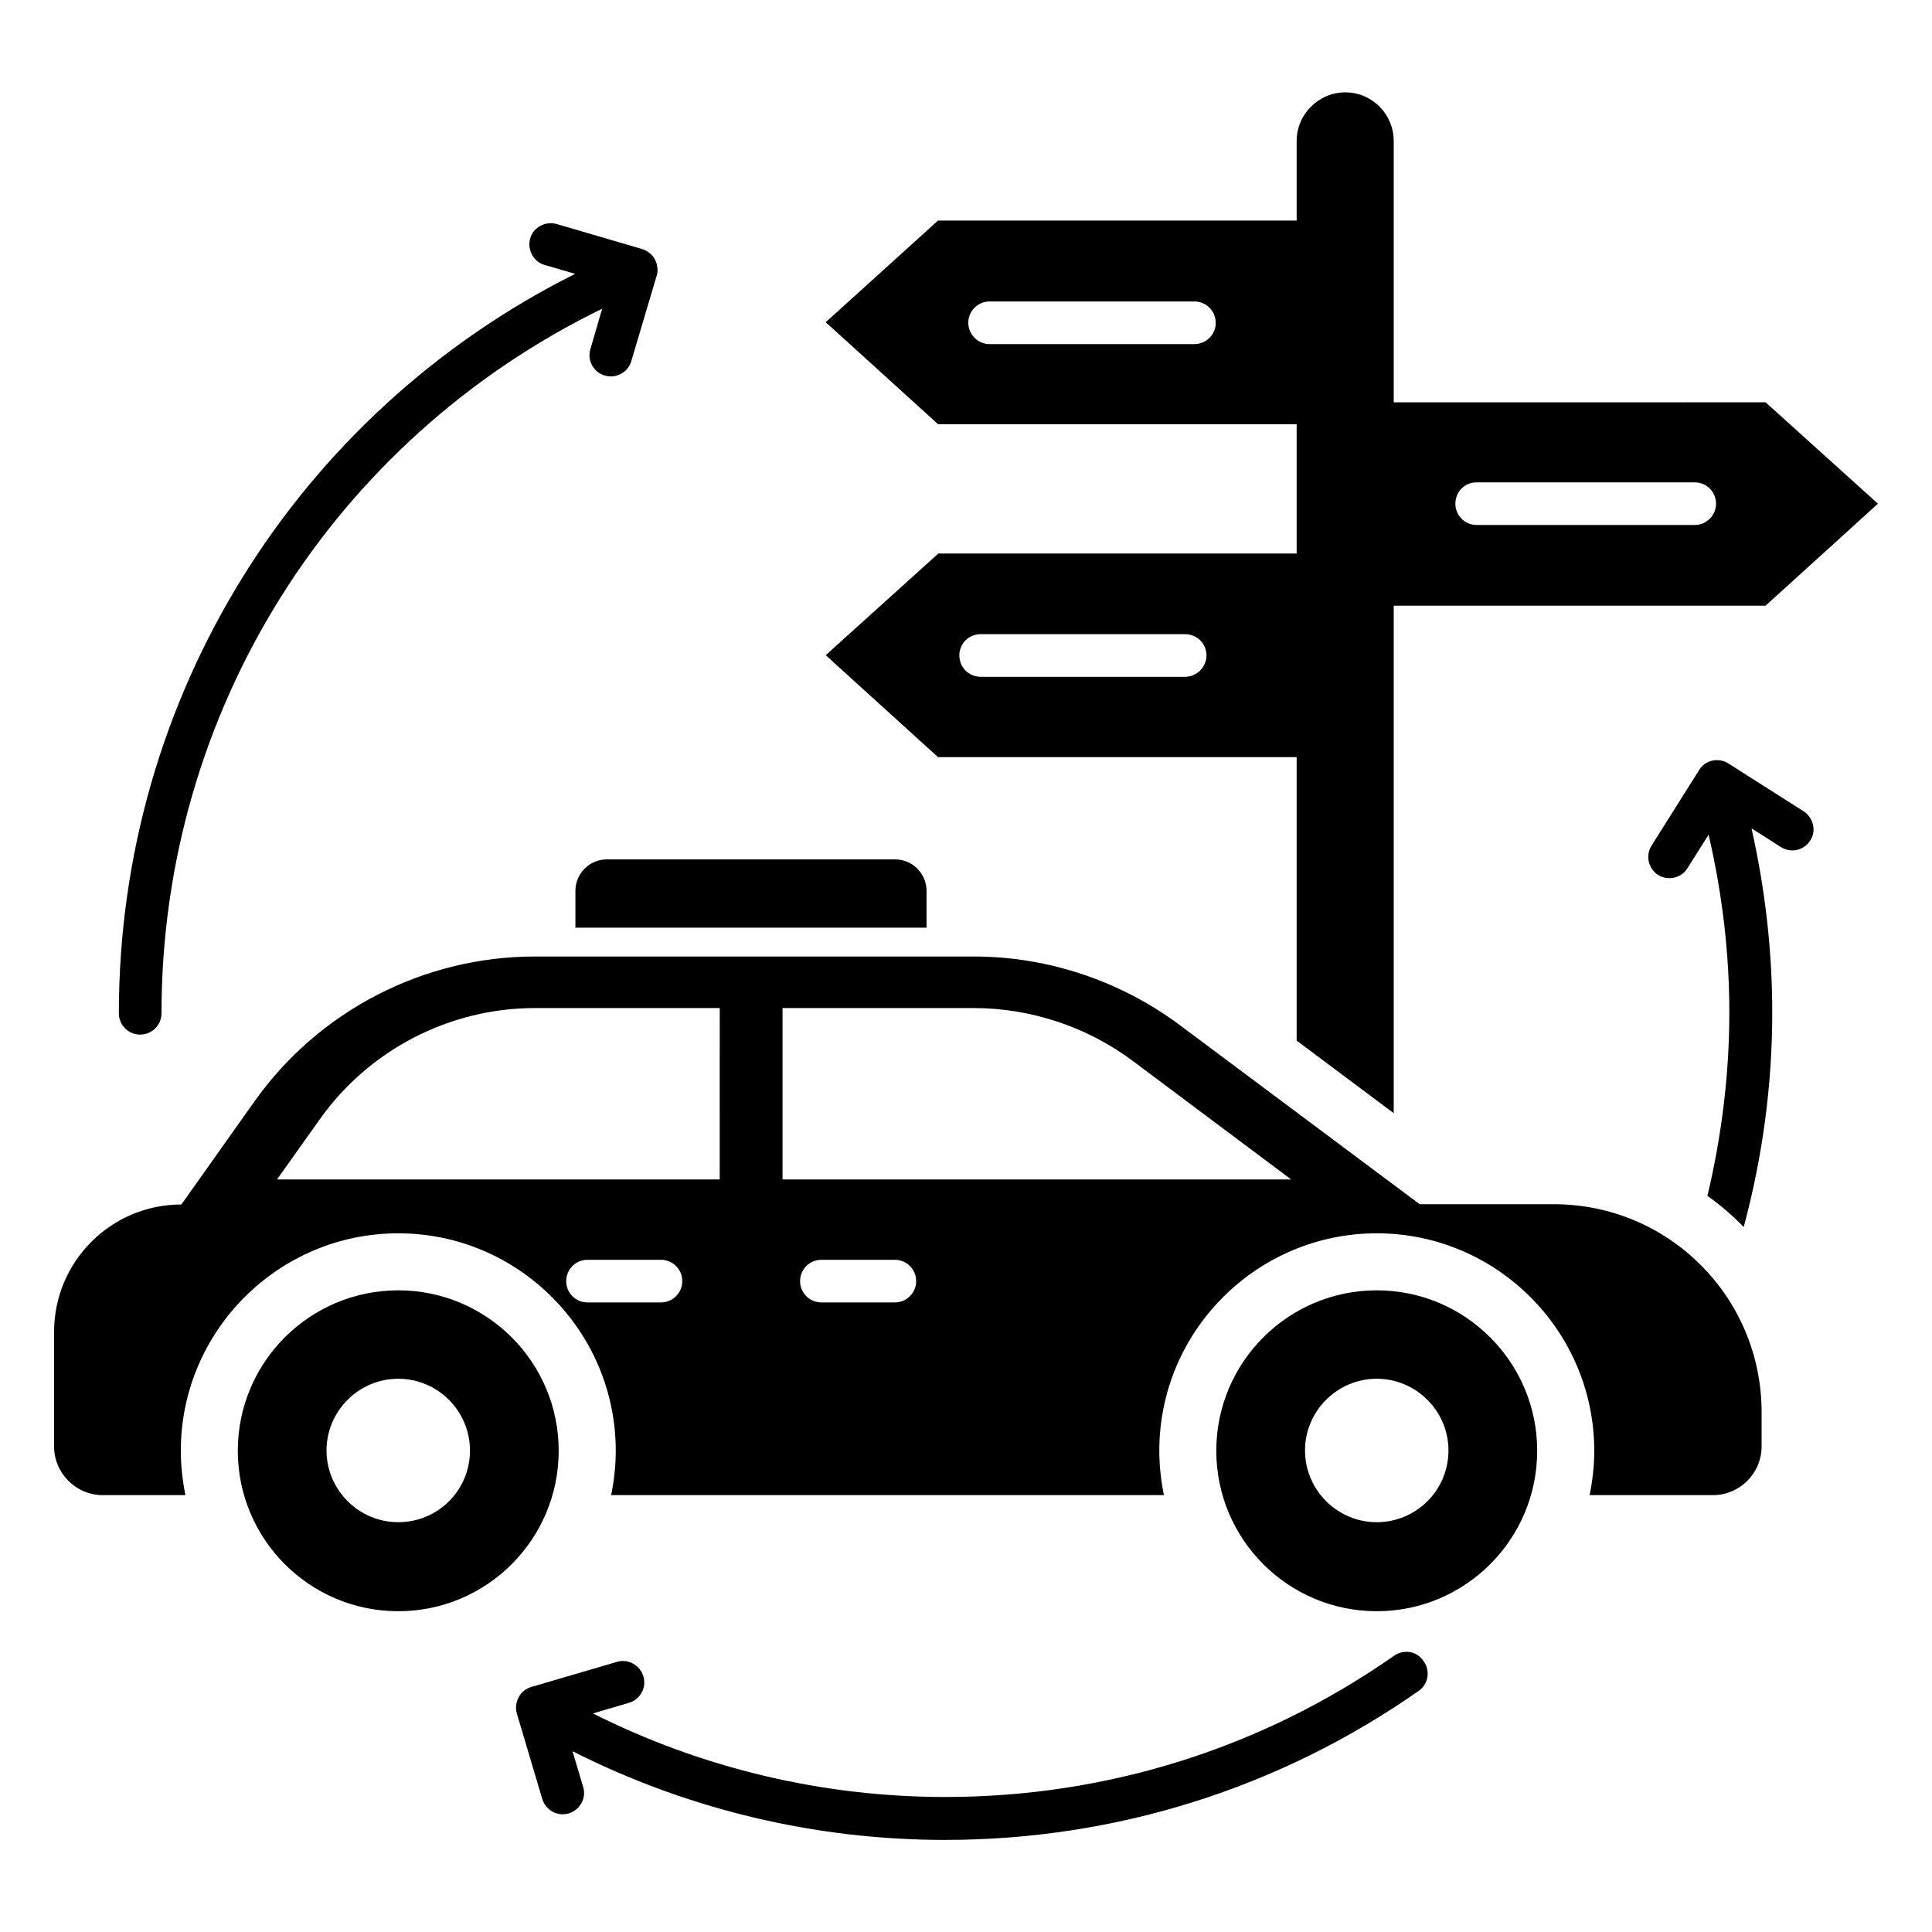
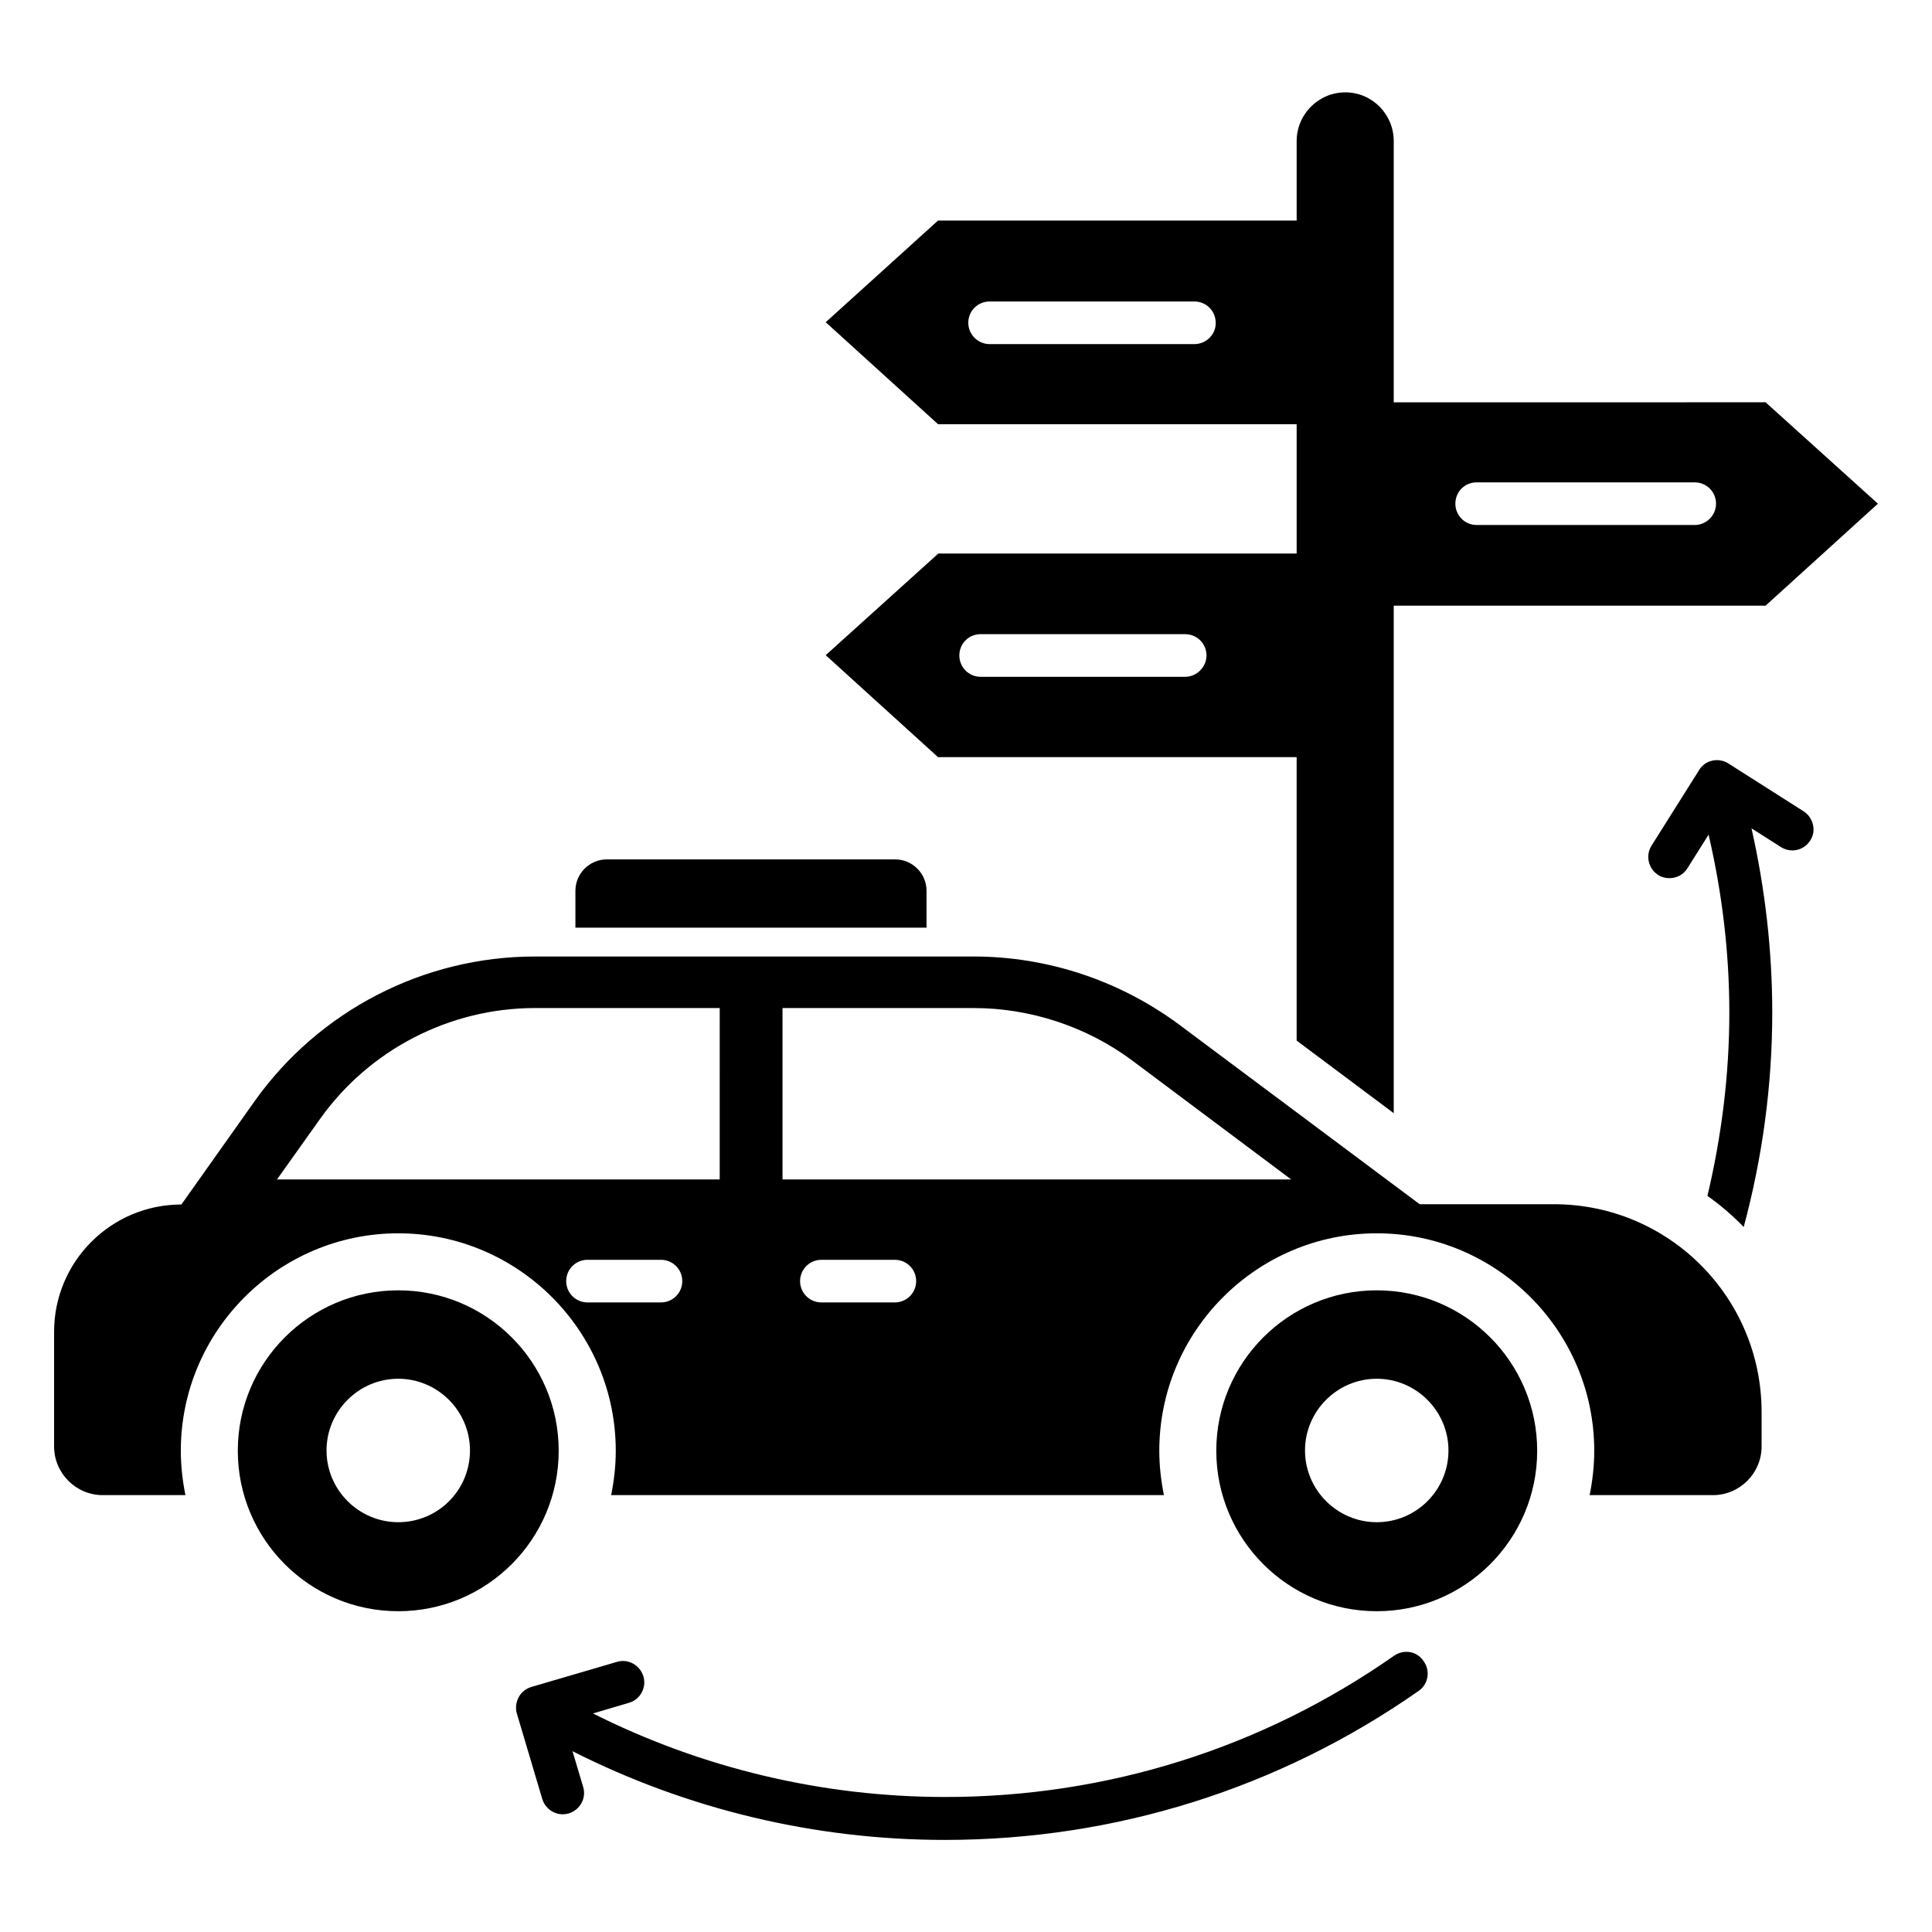
<svg xmlns="http://www.w3.org/2000/svg" fill="#000000" width="800px" height="800px" version="1.1" viewBox="144 144 512 512">
  <g>
    <path d="m249.54 485.95c-23.434 0-42.52 19.008-42.52 42.52 0 23.434 19.008 42.52 42.52 42.52 23.434 0 42.52-19.008 42.52-42.52 0-23.516-19.086-42.52-42.52-42.52zm0 61.449c-10.457 0-19.008-8.551-19.008-19.008s8.551-19.008 19.008-19.008 19.008 8.551 19.008 19.008c0 10.535-8.473 19.008-19.008 19.008z" />
    <path d="m304.81 371.75c-4.582 0-8.32 3.742-8.32 8.32v9.77h93.051v-9.77c0-4.582-3.742-8.32-8.32-8.32z" />
    <path d="m513.51 582.74c-34.961 24.504-76.105 37.48-119.01 37.48-32.52 0-64.504-7.633-93.359-22.137l9.543-2.824c2.977-0.84 4.734-4.047 3.816-7.023-0.918-2.977-4.047-4.734-7.023-3.816l-22.672 6.641c-1.449 0.457-2.672 1.375-3.359 2.75-0.688 1.297-0.918 2.902-0.457 4.352l6.719 22.594c0.762 2.441 2.977 4.047 5.418 4.047 0.535 0 1.07-0.078 1.602-0.23 2.977-0.918 4.734-4.047 3.816-7.023l-2.824-9.465c30.457 15.418 64.273 23.512 98.699 23.512 45.191 0 88.625-13.664 125.5-39.465 2.594-1.754 3.207-5.344 1.375-7.863-1.676-2.672-5.184-3.281-7.781-1.527z" />
-     <path d="m181.15 418.17c3.129 0 5.648-2.519 5.648-5.648 0-80.074 45.496-151.98 116.79-186.71l-3.129 10.688c-0.918 2.977 0.84 6.184 3.816 7.023 0.535 0.152 1.07 0.23 1.602 0.23 2.441 0 4.734-1.602 5.418-4.047l6.719-22.594c0.457-1.449 0.23-2.977-0.457-4.352-0.688-1.297-1.91-2.289-3.359-2.75l-22.672-6.641c-2.977-0.84-6.184 0.84-7.023 3.816-0.84 2.977 0.84 6.184 3.816 7.023l8.09 2.367c-73.891 37.02-120.91 112.29-120.91 195.95 0 3.133 2.519 5.652 5.652 5.652z" />
    <path d="m508.85 485.95c-23.434 0-42.52 19.008-42.52 42.52 0 23.434 19.008 42.52 42.52 42.52 23.434 0 42.52-19.008 42.52-42.52 0-23.516-19.086-42.52-42.52-42.52zm0 61.449c-10.457 0-19.008-8.551-19.008-19.008s8.551-19.008 19.008-19.008c10.457 0 19.008 8.551 19.008 19.008 0 10.535-8.551 19.008-19.008 19.008z" />
    <path d="m392.59 290.76-29.77 26.871 29.77 27.023h95.035v75.113l25.727 19.238v-134.5h98.547l29.77-27.023-29.77-26.871-98.547 0.004v-69.238c0-7.098-5.727-12.902-12.824-12.902s-12.902 5.801-12.902 12.902v21.07h-95.035l-29.77 26.945 29.77 27.023h95.035v34.273h-95.035zm65.496 32.598h-54.199c-3.207 0-5.648-2.594-5.648-5.648 0-3.207 2.519-5.648 5.648-5.648h54.199c3.129 0 5.648 2.519 5.648 5.648 0 3.051-2.594 5.648-5.648 5.648zm77.25-51.527h57.785c3.129 0 5.648 2.519 5.648 5.648 0 3.129-2.594 5.648-5.648 5.648h-57.785c-3.207 0-5.648-2.594-5.648-5.648 0-3.129 2.441-5.648 5.648-5.648zm-74.809-36.641h-54.273c-3.129 0-5.648-2.594-5.648-5.648 0-3.207 2.594-5.648 5.648-5.648h54.273c3.129 0 5.648 2.519 5.648 5.648 0.078 3.055-2.519 5.648-5.648 5.648z" />
    <path d="m555.8 463.13h-35.57l-63.586-47.48c-15.801-11.754-34.961-18.168-54.656-18.168h-116.18c-29.543 0-57.328 14.352-74.426 38.473l-19.312 27.25c-18.625 0-33.738 15.113-33.738 33.738v30.383c0 7.098 5.801 12.902 12.902 12.902h21.906c-0.762-3.816-1.223-7.711-1.223-11.754 0-31.754 25.879-57.633 57.633-57.633 31.754 0 57.633 25.879 57.633 57.633 0 4.047-0.457 7.938-1.223 11.754h146.49c-0.762-3.816-1.223-7.711-1.223-11.754 0-31.754 25.879-57.633 57.633-57.633 31.754 0 57.633 25.879 57.633 57.633 0 4.047-0.457 7.938-1.223 11.754h32.672c7.098 0 12.902-5.801 12.902-12.902v-9.238c-0.078-30.379-24.656-54.957-55.039-54.957zm-236.64 26.027h-19.465c-3.129 0-5.648-2.519-5.648-5.648 0-3.129 2.519-5.648 5.648-5.648h19.465c3.129 0 5.648 2.519 5.648 5.648 0 3.129-2.519 5.648-5.648 5.648zm15.57-32.594h-117.32l11.297-15.879c13.129-18.551 34.504-29.543 57.098-29.543h48.93zm46.414 32.594h-19.465c-3.129 0-5.648-2.519-5.648-5.648 0-3.129 2.519-5.648 5.648-5.648h19.465c3.129 0 5.648 2.519 5.648 5.648 0 3.129-2.519 5.648-5.648 5.648zm-29.77-32.594v-45.418h50.762c14.961 0 29.922 4.961 41.906 13.895l42.137 31.527z" />
    <path d="m621.98 359.01-19.922-12.672c-1.297-0.84-2.824-1.07-4.273-0.762-1.449 0.305-2.75 1.223-3.512 2.519l-12.594 20c-1.68 2.672-0.84 6.106 1.754 7.785 0.918 0.609 1.984 0.84 2.977 0.84 1.91 0 3.742-0.918 4.809-2.672l5.574-8.855c3.586 15.418 5.496 31.223 5.496 47.176 0 16.488-2.062 32.746-5.801 48.551 3.434 2.441 6.641 5.191 9.617 8.246 4.961-18.473 7.559-37.559 7.559-56.793 0-16.566-1.91-32.898-5.496-48.855l7.785 4.961c2.672 1.68 6.106 0.918 7.785-1.754 1.676-2.523 0.836-6.035-1.758-7.715z" />
  </g>
</svg>